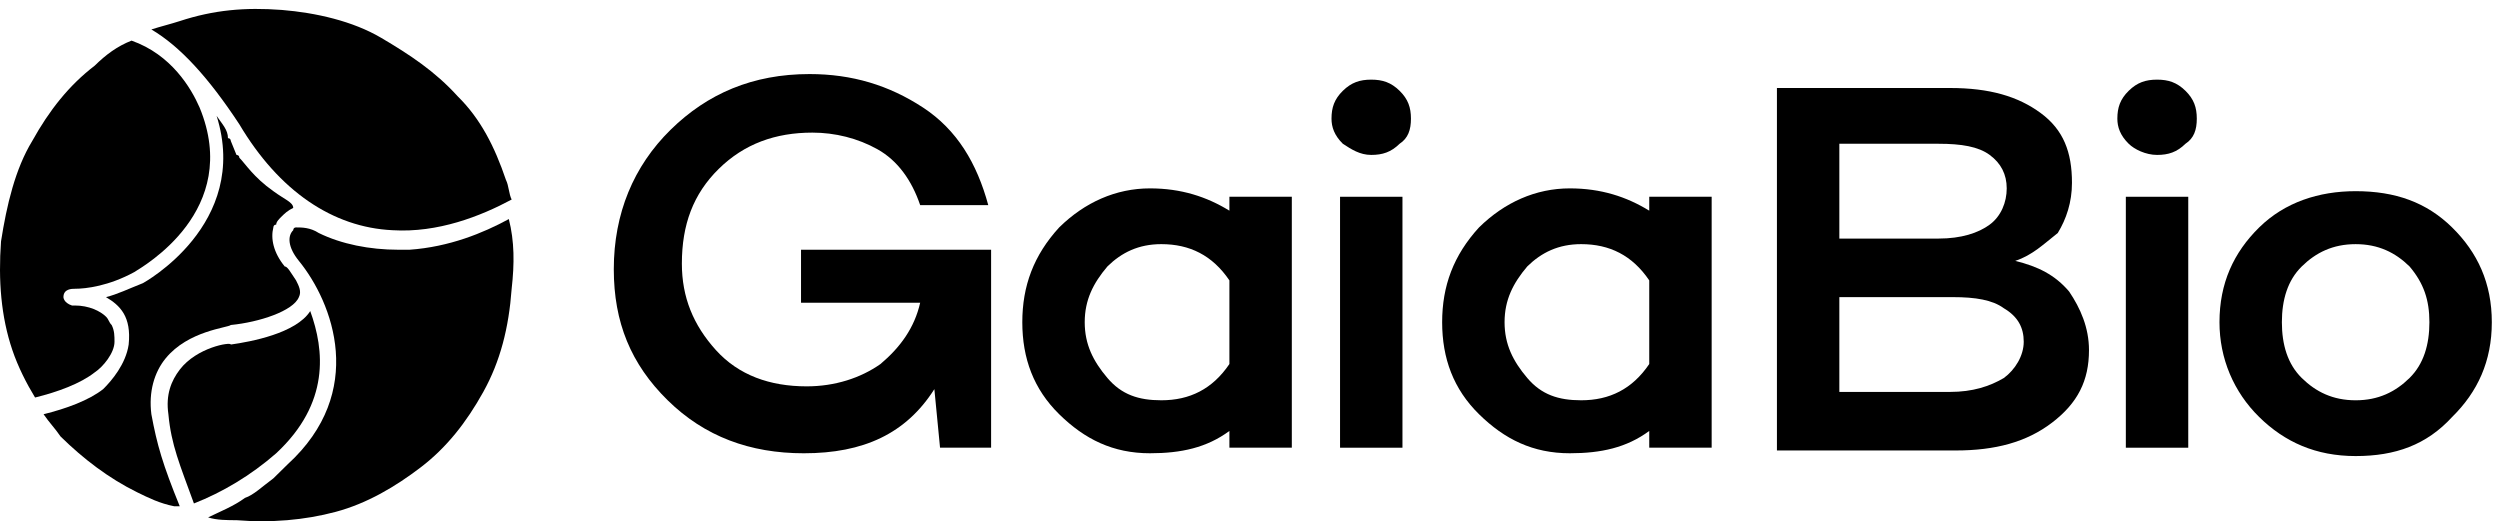
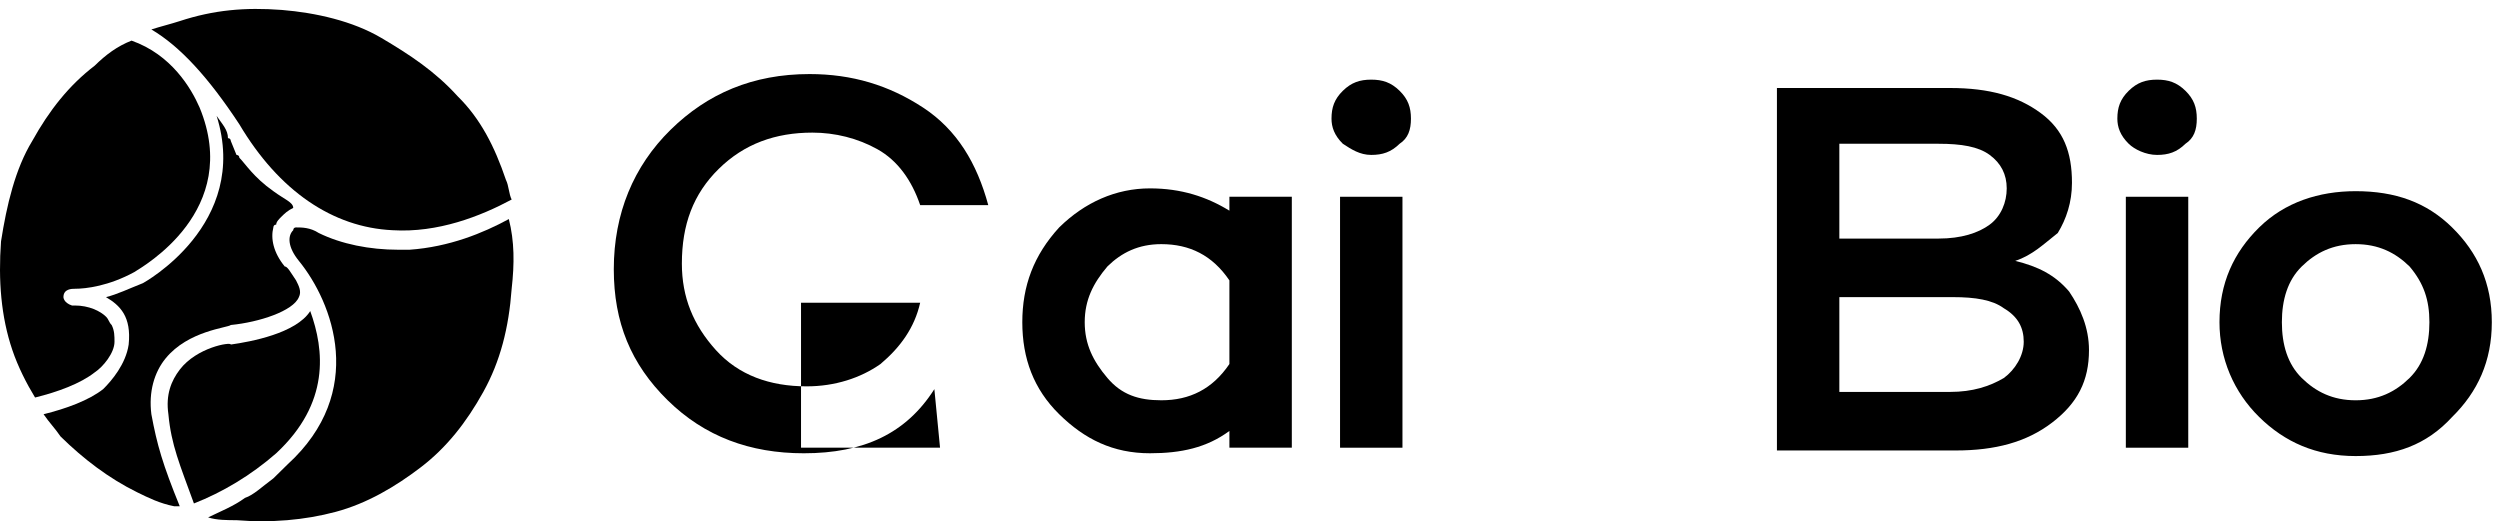
<svg xmlns="http://www.w3.org/2000/svg" width="259" height="54" viewBox="0 0 259 54" fill="none">
  <path d="M41.252 25.872C38.313 25.872 35.374 25.295 33.023 24.139C32.141 23.561 31.259 23.561 30.672 23.561C30.378 23.561 30.378 23.85 30.378 23.85C29.79 24.428 29.79 25.583 30.965 27.028C34.492 31.361 38.019 40.604 29.79 48.115C29.202 48.692 28.908 48.981 28.32 49.559C27.145 50.426 26.263 51.292 25.381 51.581C24.206 52.448 22.736 53.025 21.561 53.603C22.442 53.892 23.618 53.892 24.5 53.892C28.026 54.181 31.553 53.892 34.786 53.025C38.019 52.159 40.958 50.426 43.603 48.404C46.248 46.382 48.306 43.782 50.069 40.604C51.832 37.427 52.714 33.961 53.008 29.916C53.302 27.317 53.302 25.006 52.714 22.695C50.069 24.139 46.542 25.583 42.428 25.872C42.428 25.872 41.84 25.872 41.252 25.872Z" fill="black" />
  <path d="M24.794 12.873C28.908 19.806 34.492 23.561 40.664 23.85C45.367 24.139 49.775 22.406 53.008 20.673C52.714 20.095 52.714 19.228 52.42 18.651C51.245 15.184 49.775 12.296 47.424 9.985C45.073 7.385 42.428 5.652 39.489 3.919C36.55 2.185 32.729 1.319 29.202 1.03C25.381 0.741 22.148 1.03 18.622 2.185C17.74 2.474 16.564 2.763 15.683 3.052C18.622 4.785 21.561 7.963 24.794 12.873Z" fill="black" />
  <path d="M11.862 35.406C11.862 34.828 11.862 34.25 11.568 33.672C11.274 33.384 11.274 33.095 10.98 32.806C10.393 32.228 9.217 31.65 7.747 31.65H7.454C6.572 31.362 6.572 30.784 6.572 30.784C6.572 29.917 7.454 29.917 7.747 29.917C8.923 29.917 11.274 29.628 13.919 28.184C14.801 27.606 25.088 21.829 20.679 11.141C19.797 9.119 17.74 5.653 13.626 4.208C12.156 4.786 10.98 5.653 9.805 6.808C7.16 8.83 5.102 11.43 3.339 14.607C1.576 17.496 0.694 21.251 0.106 25.007C-0.188 29.051 0.106 32.806 1.282 36.272C1.869 38.005 2.751 39.739 3.633 41.183C5.984 40.605 8.335 39.739 9.805 38.583C10.686 38.005 11.862 36.561 11.862 35.406Z" fill="black" />
  <path d="M15.682 42.914C15.389 40.603 15.976 38.581 17.152 37.136C19.503 34.248 23.618 33.959 23.912 33.67C26.851 33.381 30.378 32.226 30.965 30.781C31.259 30.204 30.965 29.626 30.671 29.048C30.084 28.182 29.79 27.604 29.496 27.604C28.32 26.16 28.026 24.715 28.32 23.56C28.32 23.56 28.32 23.271 28.614 23.271C28.614 22.982 28.908 22.693 29.202 22.404C29.496 22.116 29.79 21.827 30.378 21.538C30.378 20.96 29.496 20.671 28.32 19.805C26.263 18.36 25.381 16.916 24.793 16.338C24.793 16.049 24.499 16.049 24.499 16.049L23.912 14.605C23.912 14.605 23.912 14.316 23.618 14.316C23.618 13.45 23.03 12.872 22.442 12.005C25.969 23.271 14.801 29.337 14.801 29.337C13.331 29.915 12.156 30.493 10.98 30.781C12.45 31.648 13.625 32.803 13.331 35.692C13.037 37.714 11.568 39.447 10.686 40.314C9.217 41.469 6.865 42.336 4.514 42.914C5.102 43.78 5.69 44.358 6.278 45.224C8.629 47.535 11.274 49.557 14.213 51.002C15.389 51.58 16.564 52.157 18.034 52.446C18.328 52.446 18.328 52.446 18.621 52.446C16.858 48.113 16.27 46.091 15.682 42.914Z" fill="black" />
  <path d="M18.622 38.294C17.74 39.449 17.152 40.893 17.446 42.915C17.74 46.093 18.622 48.115 20.091 52.159C23.03 51.004 25.969 49.27 28.614 46.959C34.198 41.76 33.611 36.272 32.141 32.227C30.672 34.538 25.969 35.405 23.912 35.694C23.912 35.405 20.385 35.983 18.622 38.294Z" fill="black" />
-   <path d="M102.678 46.381H97.388L96.8 40.315C93.861 44.937 89.452 46.959 83.28 46.959C77.696 46.959 72.994 45.225 69.173 41.47C65.352 37.715 63.589 33.382 63.589 27.894C63.589 22.116 65.646 17.206 69.467 13.451C73.288 9.695 77.99 7.673 83.868 7.673C88.277 7.673 92.097 8.829 95.624 11.14C99.151 13.451 101.208 16.917 102.384 21.25H95.33C94.448 18.65 92.979 16.628 90.922 15.473C88.864 14.317 86.513 13.739 84.162 13.739C80.341 13.739 77.108 14.895 74.463 17.495C71.818 20.094 70.642 23.272 70.642 27.316C70.642 30.782 71.818 33.671 74.169 36.271C76.52 38.87 79.753 40.026 83.574 40.026C86.513 40.026 89.158 39.159 91.216 37.715C93.273 35.982 94.742 33.96 95.33 31.36H82.986V25.872H102.678V27.605V46.381Z" fill="black" />
+   <path d="M102.678 46.381H97.388L96.8 40.315C93.861 44.937 89.452 46.959 83.28 46.959C77.696 46.959 72.994 45.225 69.173 41.47C65.352 37.715 63.589 33.382 63.589 27.894C63.589 22.116 65.646 17.206 69.467 13.451C73.288 9.695 77.99 7.673 83.868 7.673C88.277 7.673 92.097 8.829 95.624 11.14C99.151 13.451 101.208 16.917 102.384 21.25H95.33C94.448 18.65 92.979 16.628 90.922 15.473C88.864 14.317 86.513 13.739 84.162 13.739C80.341 13.739 77.108 14.895 74.463 17.495C71.818 20.094 70.642 23.272 70.642 27.316C70.642 30.782 71.818 33.671 74.169 36.271C76.52 38.87 79.753 40.026 83.574 40.026C86.513 40.026 89.158 39.159 91.216 37.715C93.273 35.982 94.742 33.96 95.33 31.36H82.986V25.872V27.605V46.381Z" fill="black" />
  <path d="M133.832 20.382V46.38H127.366V44.647C125.015 46.38 122.37 46.958 119.137 46.958C115.316 46.958 112.377 45.513 109.732 42.913C107.087 40.314 105.911 37.136 105.911 33.381C105.911 29.626 107.087 26.448 109.732 23.56C112.377 20.96 115.61 19.516 119.137 19.516C122.37 19.516 125.015 20.382 127.366 21.826V20.382H133.832ZM127.366 37.714V29.048C125.603 26.448 123.251 25.293 120.312 25.293C117.961 25.293 116.198 26.16 114.728 27.604C113.259 29.337 112.377 31.07 112.377 33.381C112.377 35.692 113.259 37.425 114.728 39.158C116.198 40.891 117.961 41.469 120.312 41.469C123.251 41.469 125.603 40.314 127.366 37.714Z" fill="black" />
  <path d="M145.295 20.385H138.829V46.383H145.295V20.385Z" fill="black" />
-   <path d="M177.328 20.382V46.38H170.862V44.647C168.511 46.38 165.866 46.958 162.633 46.958C158.812 46.958 155.873 45.513 153.228 42.913C150.583 40.314 149.407 37.136 149.407 33.381C149.407 29.626 150.583 26.448 153.228 23.56C155.873 20.96 159.106 19.516 162.633 19.516C165.866 19.516 168.511 20.382 170.862 21.826V20.382H177.328ZM170.862 37.714V29.048C169.099 26.448 166.747 25.293 163.808 25.293C161.457 25.293 159.694 26.16 158.224 27.604C156.755 29.337 155.873 31.07 155.873 33.381C155.873 35.692 156.755 37.425 158.224 39.158C159.694 40.891 161.457 41.469 163.808 41.469C166.747 41.469 169.099 40.314 170.862 37.714Z" fill="black" />
  <path d="M214.362 30.204C215.537 31.937 216.419 33.959 216.419 36.27C216.419 39.448 215.243 41.759 212.598 43.781C209.953 45.803 206.72 46.669 202.606 46.669H184.09V9.117H202.018C206.132 9.117 209.071 9.984 211.423 11.717C213.774 13.45 214.656 15.761 214.656 18.939C214.656 20.96 214.068 22.694 213.186 24.138C211.717 25.294 210.541 26.449 208.778 27.027C211.129 27.604 212.892 28.471 214.362 30.204ZM190.556 24.716H200.842C203.193 24.716 204.957 24.138 206.132 23.271C207.308 22.405 207.896 20.96 207.896 19.516C207.896 18.072 207.308 16.916 206.132 16.05C204.957 15.183 203.193 14.894 200.842 14.894H190.556V24.716ZM202.018 40.603C204.369 40.603 206.132 40.026 207.602 39.159C208.778 38.292 209.659 36.848 209.659 35.404C209.659 33.959 209.071 32.804 207.602 31.937C206.426 31.071 204.663 30.782 202.312 30.782H190.556V40.603H202.018Z" fill="black" />
  <path d="M226.703 20.385H220.237V46.383H226.703V20.385Z" fill="black" />
  <path d="M254.037 23.561C256.683 26.161 258.152 29.338 258.152 33.382C258.152 37.426 256.683 40.604 254.037 43.203C251.392 46.092 248.159 47.248 244.045 47.248C239.93 47.248 236.697 45.803 234.052 43.203C231.407 40.604 229.938 37.137 229.938 33.382C229.938 29.338 231.407 26.161 234.052 23.561C236.697 20.961 240.224 19.806 244.045 19.806C248.159 19.806 251.392 20.961 254.037 23.561ZM249.629 39.159C251.098 37.715 251.686 35.693 251.686 33.382C251.686 31.071 251.098 29.338 249.629 27.605C248.159 26.161 246.396 25.294 244.045 25.294C241.694 25.294 239.93 26.161 238.461 27.605C236.991 29.049 236.403 31.071 236.403 33.382C236.403 35.693 236.991 37.715 238.461 39.159C239.93 40.604 241.694 41.47 244.045 41.47C246.396 41.47 248.159 40.604 249.629 39.159Z" fill="black" />
  <path d="M139.12 14.895C138.238 14.028 137.944 13.162 137.944 12.295C137.944 11.14 138.238 10.273 139.12 9.406C140.002 8.54 140.883 8.251 142.059 8.251C143.235 8.251 144.116 8.54 144.998 9.406C145.88 10.273 146.174 11.14 146.174 12.295C146.174 13.45 145.88 14.317 144.998 14.895C144.116 15.761 143.235 16.05 142.059 16.05C140.883 16.05 140.002 15.473 139.12 14.895Z" fill="black" />
  <path d="M220.534 14.895C219.652 14.028 219.358 13.162 219.358 12.295C219.358 11.14 219.652 10.273 220.534 9.406C221.416 8.54 222.297 8.251 223.473 8.251C224.649 8.251 225.53 8.54 226.412 9.406C227.294 10.273 227.588 11.14 227.588 12.295C227.588 13.45 227.294 14.317 226.412 14.895C225.53 15.761 224.649 16.05 223.473 16.05C222.297 16.05 221.122 15.473 220.534 14.895Z" fill="black" />
</svg>